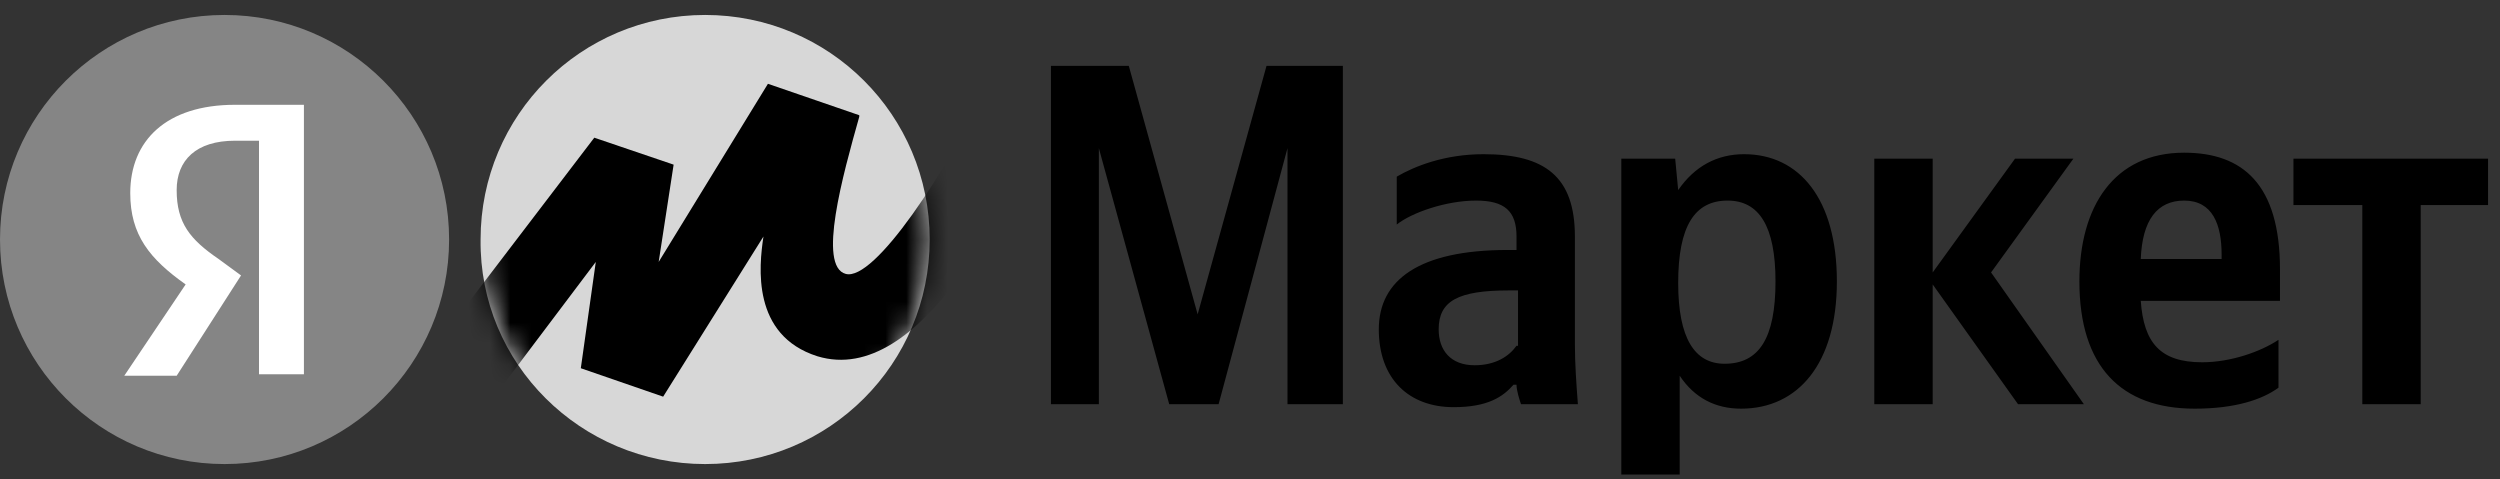
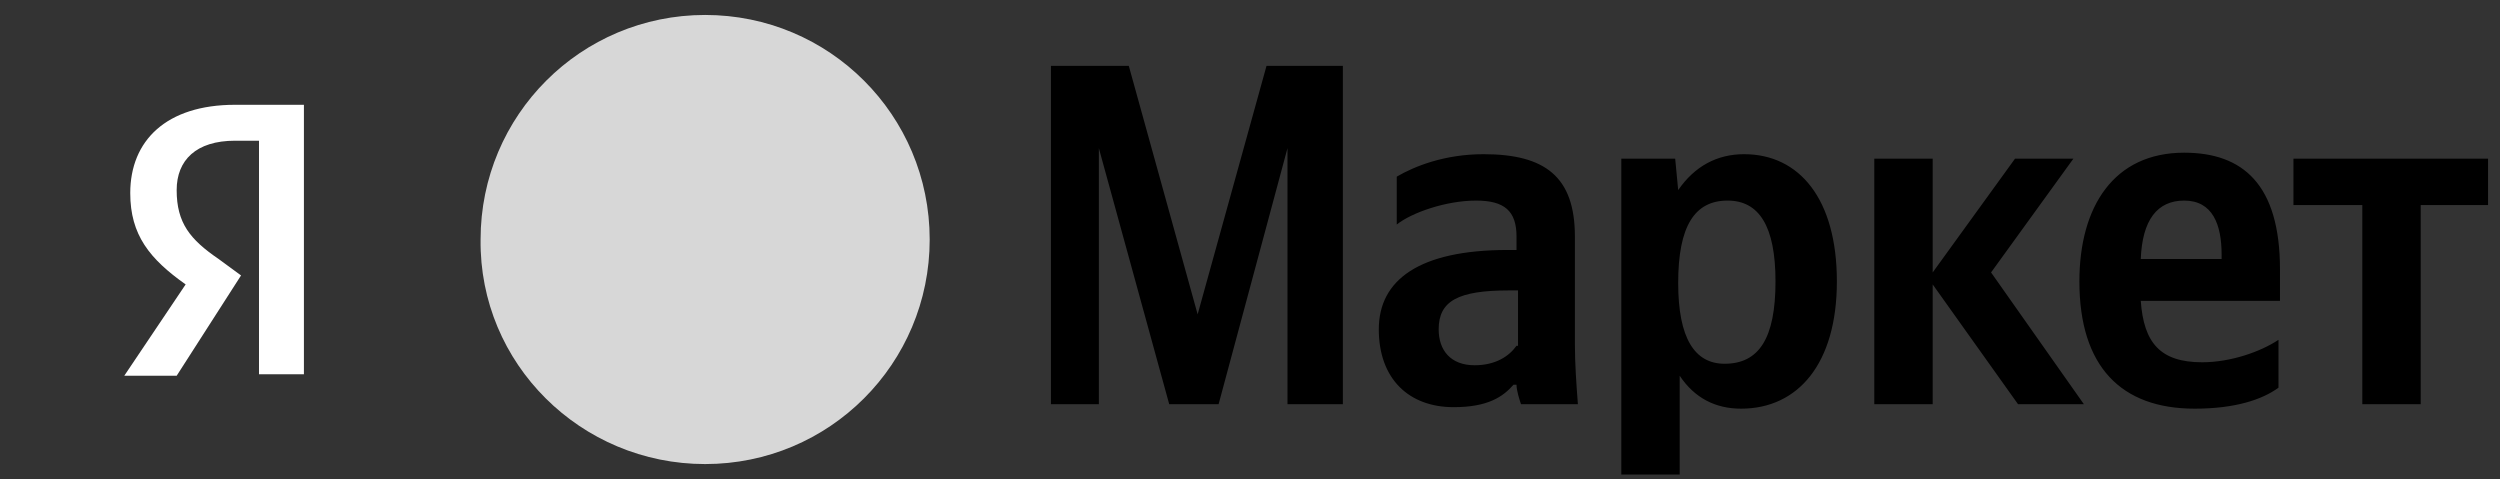
<svg xmlns="http://www.w3.org/2000/svg" width="120" height="23" viewBox="0 0 120 23" fill="none">
  <rect x="0" y="0" width="120" height="23" fill="#333333" stroke="none" />
  <g clip-path="url(#clip0_346_1121)">
    <path d="M56.122 19.401H58.493L61.799 7.113V19.401H64.457V3.161H60.793L57.487 15.089L54.182 3.161H50.445V19.401H52.745V7.113L56.122 19.401ZM75.595 11.353C75.595 8.479 74.158 7.401 71.212 7.401C69.344 7.401 67.906 7.976 67.044 8.479V10.778C67.763 10.203 69.415 9.628 70.853 9.628C72.218 9.628 72.793 10.131 72.793 11.353V11.999H72.362C68.122 11.999 66.182 13.437 66.182 15.808C66.182 18.179 67.619 19.544 69.775 19.544C71.427 19.544 72.146 19.041 72.649 18.466H72.793C72.793 18.754 72.936 19.185 73.008 19.401H75.739C75.667 18.466 75.595 17.46 75.595 16.526V11.353ZM72.793 16.598C72.433 17.101 71.787 17.532 70.781 17.532C69.631 17.532 69.056 16.814 69.056 15.808C69.056 14.443 69.99 13.94 72.433 13.94H72.865V16.598H72.793ZM80.409 7.616H77.823V22.778H80.625V18.035C81.344 19.113 82.35 19.616 83.571 19.616C86.302 19.616 88.17 17.46 88.17 13.508C88.17 9.556 86.374 7.401 83.715 7.401C82.421 7.401 81.344 7.976 80.553 9.125L80.409 7.616ZM82.781 17.46C81.344 17.46 80.553 16.239 80.553 13.58C80.553 10.85 81.344 9.628 82.924 9.628C84.433 9.628 85.224 10.85 85.224 13.508C85.224 16.239 84.433 17.46 82.781 17.46ZM96.865 19.401H100.026L95.571 13.077L99.523 7.616H96.721L92.769 13.077V7.616H89.966V19.401H92.769V13.652L96.865 19.401ZM109.367 18.61V16.311C108.505 16.886 107.068 17.389 105.703 17.389C103.691 17.389 102.9 16.454 102.757 14.443H109.439V12.934C109.439 8.838 107.643 7.329 104.841 7.329C101.463 7.329 99.811 9.916 99.811 13.508C99.811 17.604 101.823 19.616 105.344 19.616C107.284 19.616 108.577 19.185 109.367 18.61ZM104.841 9.628C106.206 9.628 106.637 10.778 106.637 12.215V12.431H102.757C102.829 10.562 103.547 9.628 104.841 9.628ZM119.427 9.844V7.616H110.086V9.844H113.391V19.401H116.194V9.844H119.427Z" fill="black" />
    <path d="M33.847 22.275C39.811 22.275 44.625 17.46 44.625 11.496C44.625 5.532 39.811 0.718 33.847 0.718C27.883 0.718 23.068 5.532 23.068 11.496C22.996 17.46 27.883 22.275 33.847 22.275Z" fill="#D7D7D7" />
-     <path d="M10.778 22.275C16.731 22.275 21.557 17.449 21.557 11.496C21.557 5.543 16.731 0.718 10.778 0.718C4.826 0.718 0 5.543 0 11.496C0 17.449 4.826 22.275 10.778 22.275Z" fill="#858585" />
    <path d="M12.36 6.754H11.282C9.414 6.754 8.48 7.688 8.48 9.126C8.48 10.706 9.127 11.497 10.492 12.431L11.57 13.221L8.48 18.036H5.965L8.911 13.652C7.186 12.431 6.252 11.281 6.252 9.269C6.252 6.754 7.977 5.03 11.282 5.03H14.588V17.964H12.432V6.754H12.36Z" fill="white" />
    <mask id="mask0_346_1121" style="mask-type:luminance" maskUnits="userSpaceOnUse" x="23" y="0" width="22" height="23">
-       <path d="M33.843 22.276C39.807 22.276 44.621 17.461 44.621 11.497C44.621 5.533 39.807 0.719 33.843 0.719C27.879 0.719 23.064 5.533 23.064 11.497C22.992 17.461 27.879 22.276 33.843 22.276Z" fill="white" />
-     </mask>
+       </mask>
    <g mask="url(#mask0_346_1121)">
      <path d="M28.526 6.609L19.041 19.04L21.556 21.915L28.598 12.573L27.879 17.675L31.831 19.04L36.646 11.352C36.43 12.789 36.071 16.094 39.233 17.1C44.191 18.609 48.502 9.699 50.514 5.172L47.64 3.663C45.412 8.334 41.963 13.507 40.598 13.148C39.233 12.789 40.454 8.406 41.245 5.603V5.531L36.861 4.022L31.616 12.573L32.334 7.903L28.526 6.609Z" fill="black" />
    </g>
  </g>
  <defs>
    <clipPath id="clip0_346_1121">
      <rect width="120" height="22.994" fill="white" />
    </clipPath>
  </defs>
</svg>